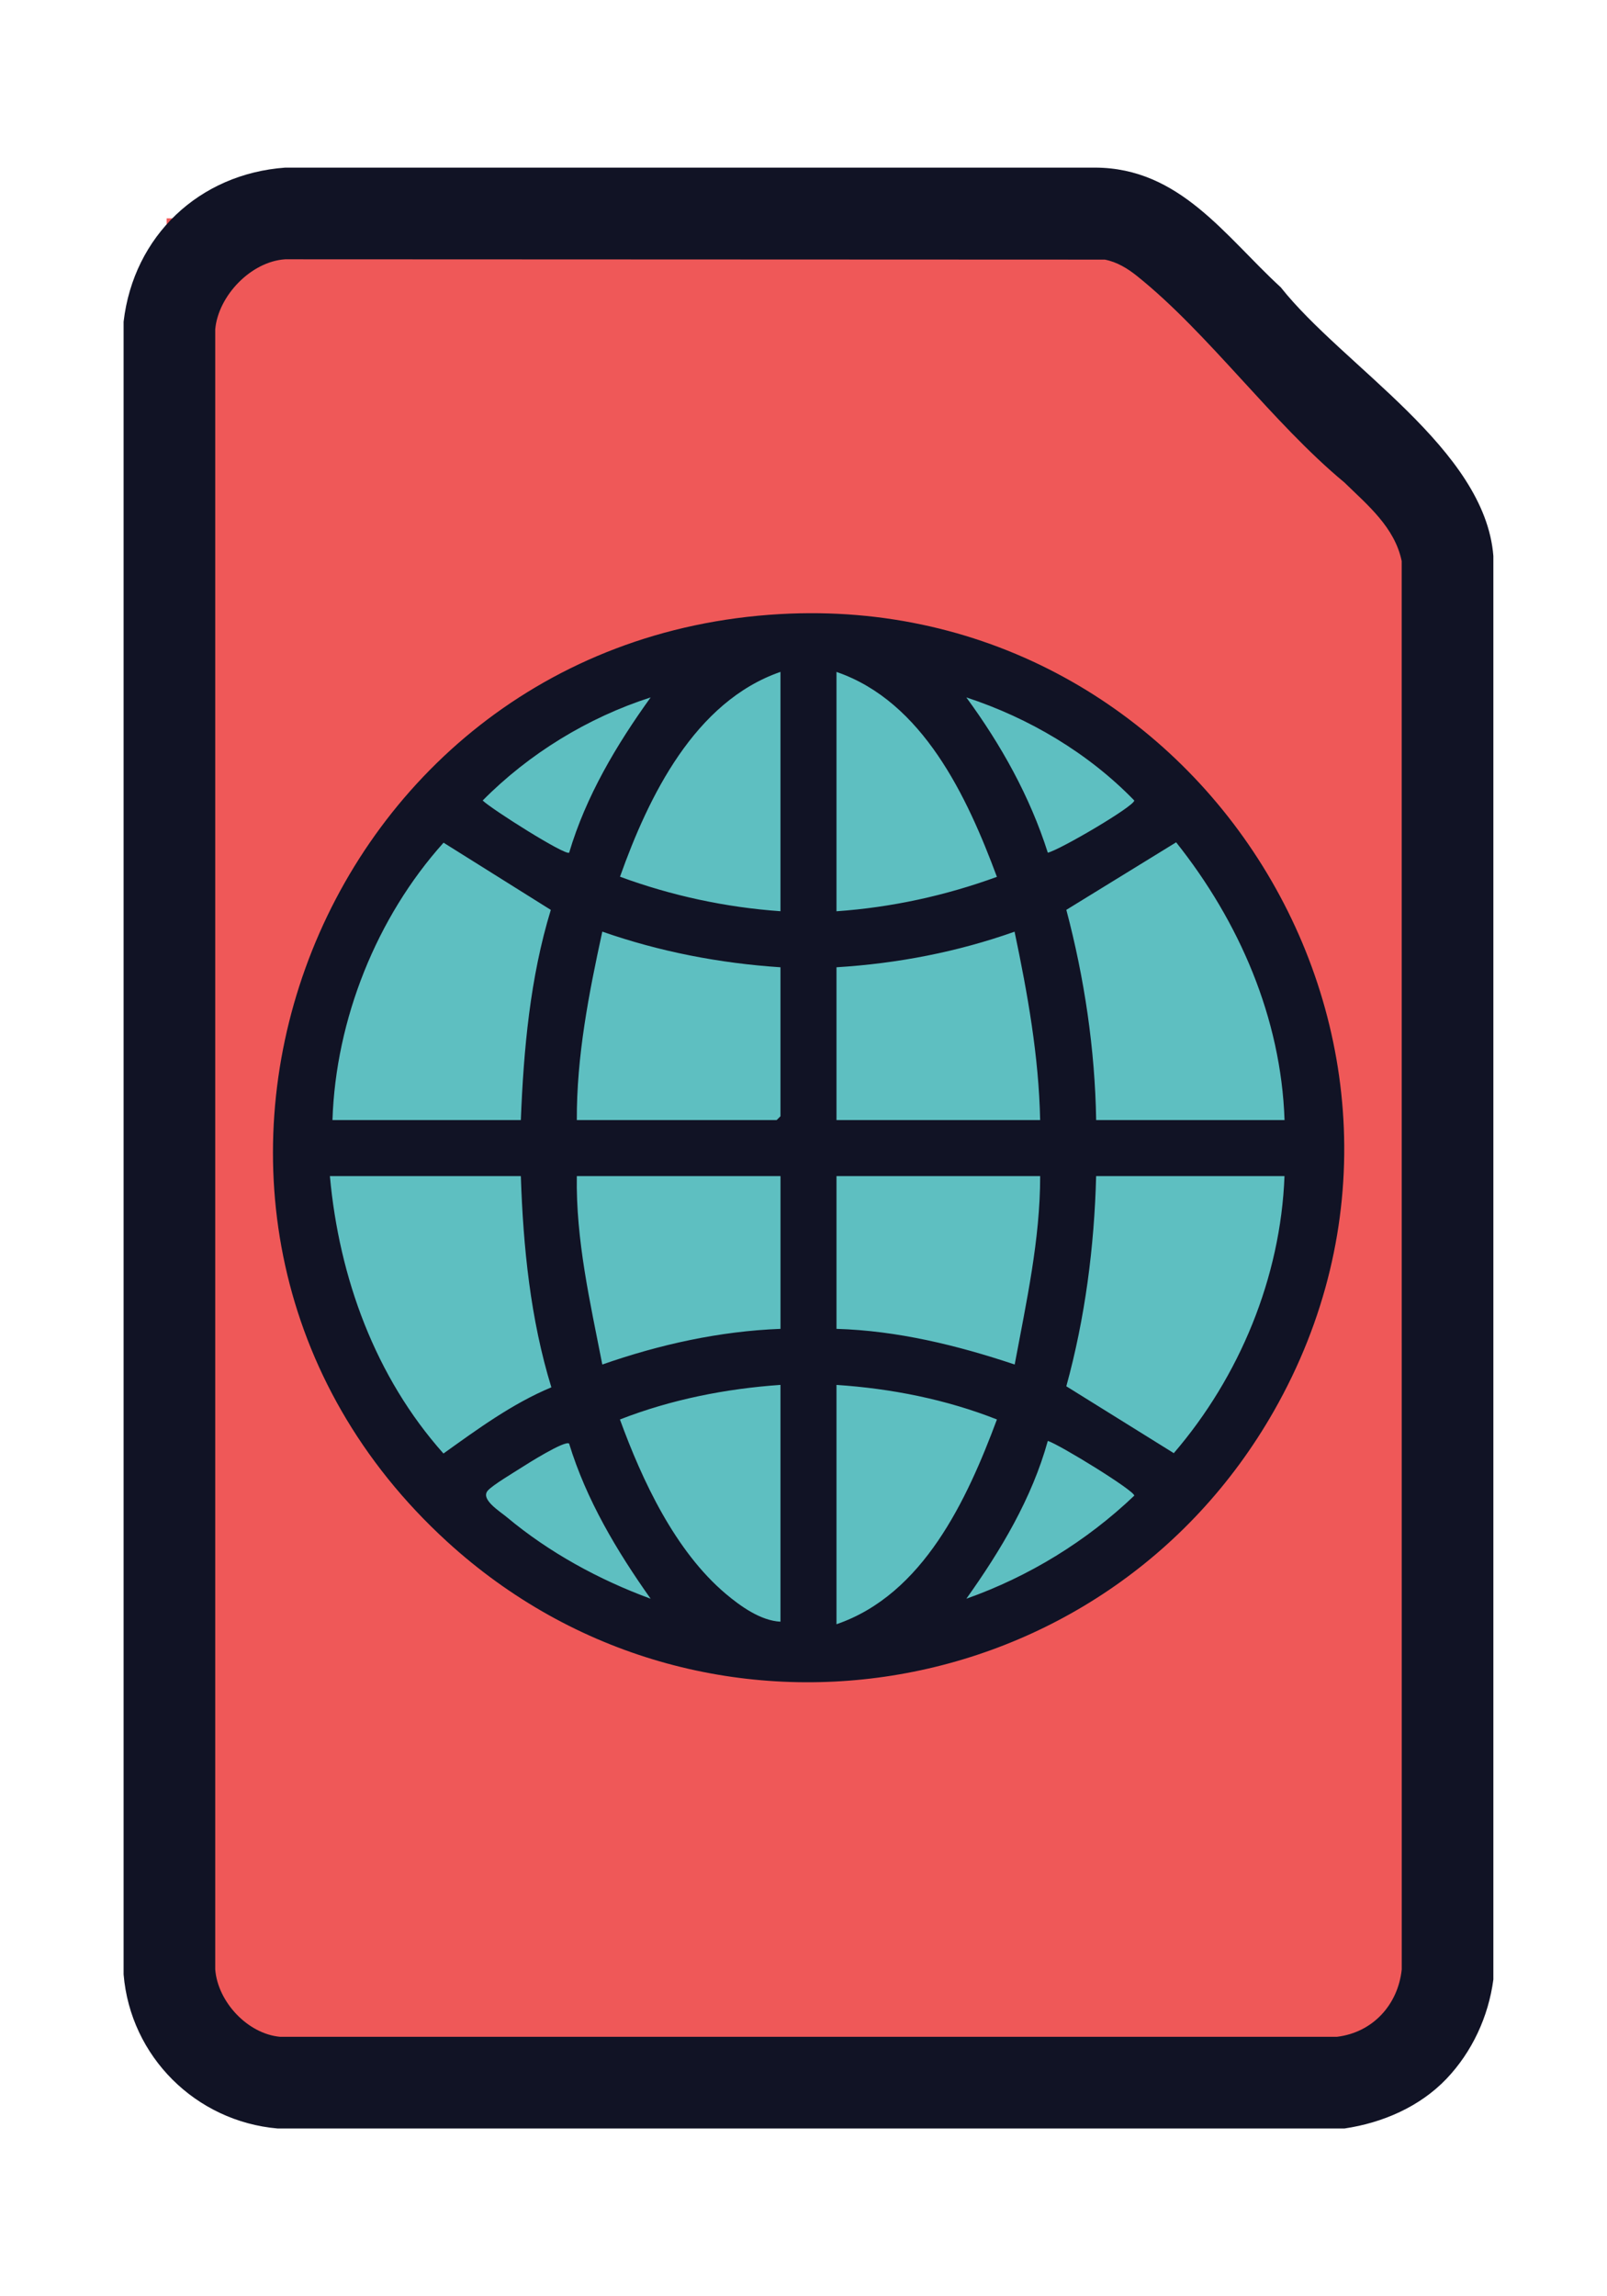
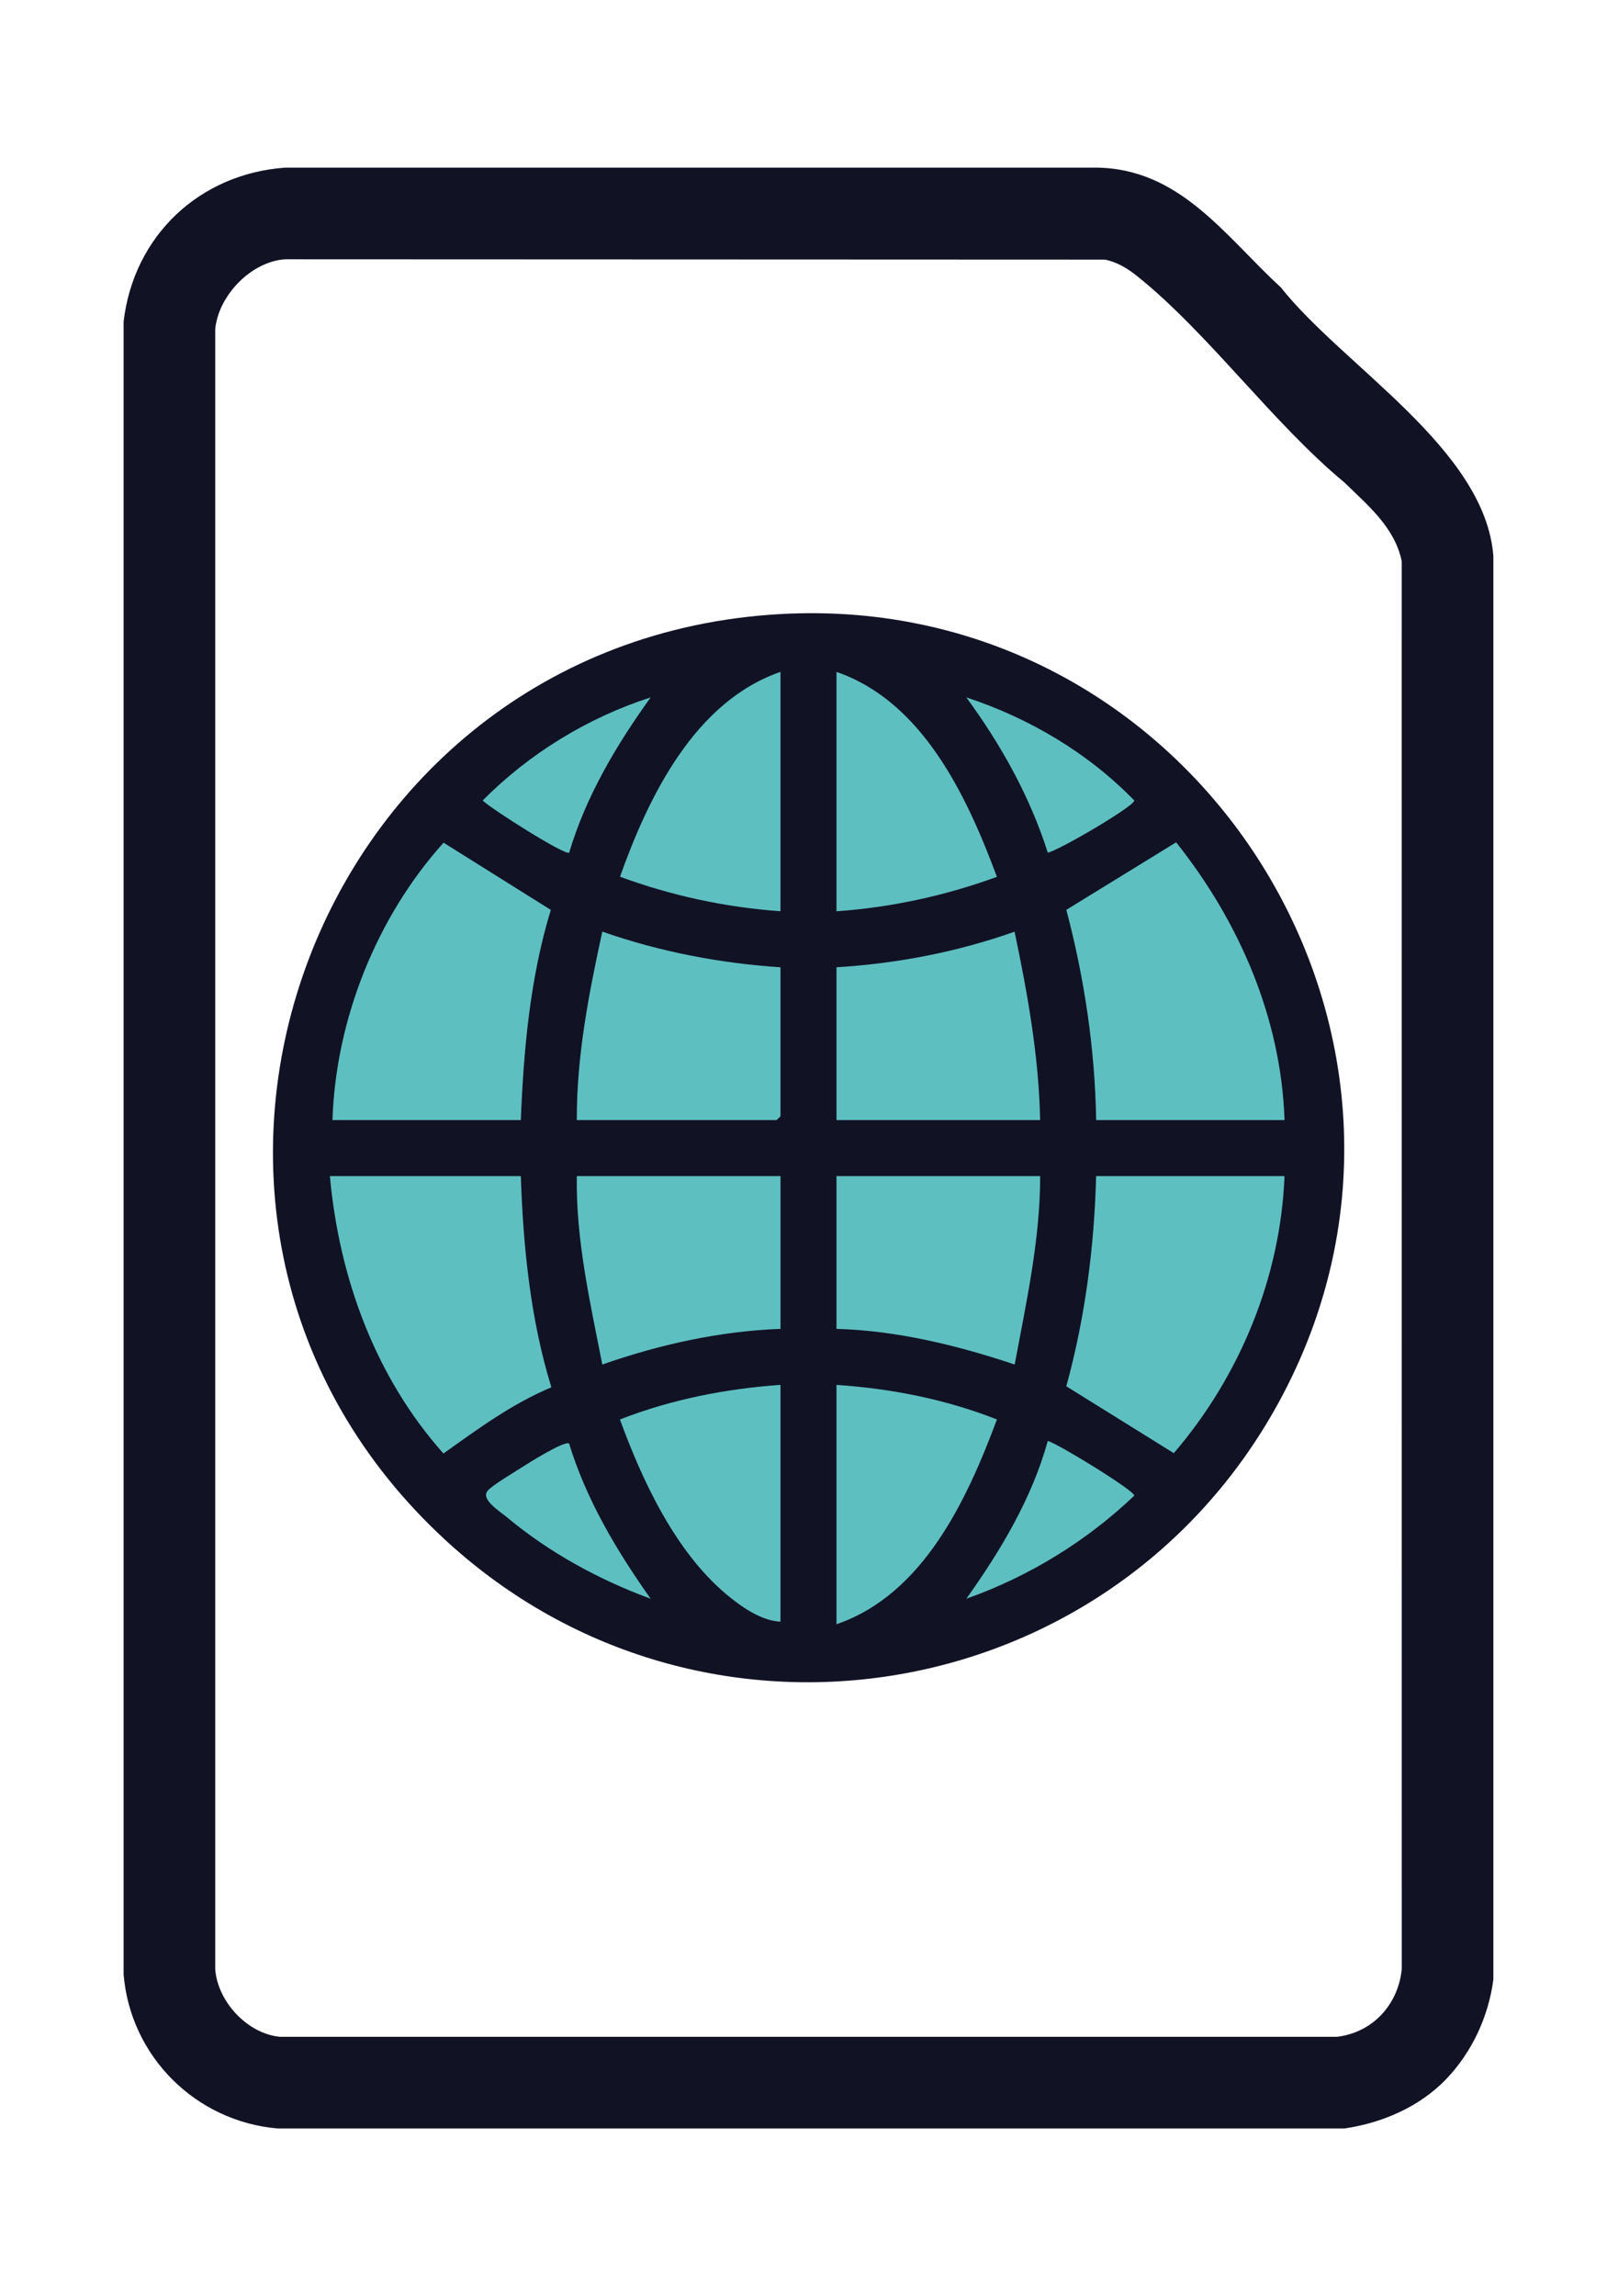
<svg xmlns="http://www.w3.org/2000/svg" id="Layer_1" version="1.1" viewBox="0 0 700 1000">
  <defs>
    <style>
      .st0 {
        fill: #5ebfc1;
      }

      .st1 {
        fill: #ef5858;
      }

      .st2 {
        fill: #111325;
      }
    </style>
  </defs>
-   <polygon class="st1" points="621.95 900.05 72.6 900.05 72.6 95.08 494.09 95.08 621.95 219.32 621.95 900.05" />
  <path class="st2" d="M630.01,905.36c-11.59,12.12-27.8,19.13-44.37,21.57H120.93c-35.67-3.09-64.11-31.32-67.09-67.09V140.09c4.35-37.3,32.9-64.4,70.41-67.09h352.72c36.95.06,56.72,29.92,80.93,52.13,27.25,34.41,88.94,70.31,92.6,116.98v619.95c-2.13,16.14-9.28,31.57-20.49,43.3ZM585.53,210.04c-31.23-25.88-59.22-65.02-90.3-89.88-4.1-3.28-8.72-6.09-13.97-7.1l-357.01-.14c-14.93.94-29.18,15.9-30.5,30.49v714.21c1.07,14.1,14.06,28.1,28.28,29.39h460.28c15.58-1.84,26.68-13.91,28.28-29.39l-.02-613.29c-3.06-14.75-14.91-24.4-25.04-34.3Z" />
  <ellipse class="st0" cx="350.99" cy="499.97" rx="212.91" ry="219.46" />
-   <path class="st2" d="M339.75,267.43c182.84-10.39,306.13,187.37,215.13,347.09-74,129.88-249.19,158.3-360.18,56.79-152.31-139.28-60.38-392.2,145.05-403.88ZM339.97,396.84v-104.24c-37.37,12.92-57.46,54.25-69.9,89.2,22.43,8.26,45.99,13.34,69.9,15.03ZM364.37,292.61v104.24c23.9-1.67,47.43-6.8,69.88-14.99-12.95-34.85-32.24-76.33-69.88-89.24ZM283.42,303.71c-27.38,8.81-53,24.51-73.17,44.9,3.71,3.66,35.89,24.04,37.67,22.73,7.29-24.57,20.62-46.98,35.5-67.63ZM456.42,371.34c5.25-1.22,37.69-20.24,37.67-22.73-20.02-20.64-45.83-35.94-73.17-44.9,15.14,20.63,27.73,43.17,35.5,67.63ZM226.87,487.77c1.22-30.71,4.04-62.03,13.06-91.52l-46.72-29.27c-29.16,32.45-46.97,76.98-48.39,120.79h82.06ZM477.48,487.77h82.06c-1.52-44.53-19.78-86.49-47.22-120.95l-47.83,29.41c7.89,29.79,12.48,60.7,12.99,91.54ZM339.97,421.24c-26.52-1.76-52.59-6.78-77.61-15.53-5.87,26.95-11.22,54.33-11.1,82.06h87.05l1.66-1.66v-64.87ZM364.37,421.24v66.53h88.71c-.57-27.73-5.46-55.02-11.14-82.03-25.04,8.87-50.99,13.85-77.57,15.5ZM226.87,512.17h-83.17c4,44.27,19.8,87.54,49.47,120.82,14.94-10.68,29.92-21.7,47-28.83-9.12-29.64-12.27-61.07-13.3-91.99ZM339.97,512.17h-88.71c-.47,27.78,5.81,55,11.1,82.06,24.96-8.72,51.06-14.52,77.62-15.53v-66.53ZM453.08,512.17h-88.71v66.53c26.49.78,52.61,7.16,77.62,15.53,5.04-27.1,11.11-54.34,11.1-82.06ZM559.53,512.17h-82.06c-.8,30.81-4.81,61.83-12.99,91.54l46.82,29.12c28.65-33.33,46.53-76.49,48.22-120.66ZM339.97,603.1c-23.83,1.66-47.7,6.38-69.93,15.07,9.71,26.62,24.02,57.26,46.06,75.89,6.42,5.42,15.23,11.74,23.87,12.17v-103.13ZM364.37,603.1v104.24c37.86-13,56.84-54.22,69.89-89.18-22.21-8.76-46.06-13.47-69.89-15.05ZM420.92,696.23c27.21-9.63,52.31-25.02,73.17-44.9.01-2.23-32.63-22.26-37.67-23.84-6.91,25.02-20.55,47.79-35.49,68.74ZM247.89,628.64c-1.96-1.4-18.13,8.79-20.93,10.59-3.3,2.13-12.4,7.52-14.48,9.91-3.31,3.79,5.14,8.93,8.32,11.59,18.41,15.38,40.14,27.24,62.62,35.5-14.72-20.78-28.04-43.08-35.53-67.6Z" />
+   <path class="st2" d="M339.75,267.43c182.84-10.39,306.13,187.37,215.13,347.09-74,129.88-249.19,158.3-360.18,56.79-152.31-139.28-60.38-392.2,145.05-403.88ZM339.97,396.84v-104.24c-37.37,12.92-57.46,54.25-69.9,89.2,22.43,8.26,45.99,13.34,69.9,15.03M364.37,292.61v104.24c23.9-1.67,47.43-6.8,69.88-14.99-12.95-34.85-32.24-76.33-69.88-89.24ZM283.42,303.71c-27.38,8.81-53,24.51-73.17,44.9,3.71,3.66,35.89,24.04,37.67,22.73,7.29-24.57,20.62-46.98,35.5-67.63ZM456.42,371.34c5.25-1.22,37.69-20.24,37.67-22.73-20.02-20.64-45.83-35.94-73.17-44.9,15.14,20.63,27.73,43.17,35.5,67.63ZM226.87,487.77c1.22-30.71,4.04-62.03,13.06-91.52l-46.72-29.27c-29.16,32.45-46.97,76.98-48.39,120.79h82.06ZM477.48,487.77h82.06c-1.52-44.53-19.78-86.49-47.22-120.95l-47.83,29.41c7.89,29.79,12.48,60.7,12.99,91.54ZM339.97,421.24c-26.52-1.76-52.59-6.78-77.61-15.53-5.87,26.95-11.22,54.33-11.1,82.06h87.05l1.66-1.66v-64.87ZM364.37,421.24v66.53h88.71c-.57-27.73-5.46-55.02-11.14-82.03-25.04,8.87-50.99,13.85-77.57,15.5ZM226.87,512.17h-83.17c4,44.27,19.8,87.54,49.47,120.82,14.94-10.68,29.92-21.7,47-28.83-9.12-29.64-12.27-61.07-13.3-91.99ZM339.97,512.17h-88.71c-.47,27.78,5.81,55,11.1,82.06,24.96-8.72,51.06-14.52,77.62-15.53v-66.53ZM453.08,512.17h-88.71v66.53c26.49.78,52.61,7.16,77.62,15.53,5.04-27.1,11.11-54.34,11.1-82.06ZM559.53,512.17h-82.06c-.8,30.81-4.81,61.83-12.99,91.54l46.82,29.12c28.65-33.33,46.53-76.49,48.22-120.66ZM339.97,603.1c-23.83,1.66-47.7,6.38-69.93,15.07,9.71,26.62,24.02,57.26,46.06,75.89,6.42,5.42,15.23,11.74,23.87,12.17v-103.13ZM364.37,603.1v104.24c37.86-13,56.84-54.22,69.89-89.18-22.21-8.76-46.06-13.47-69.89-15.05ZM420.92,696.23c27.21-9.63,52.31-25.02,73.17-44.9.01-2.23-32.63-22.26-37.67-23.84-6.91,25.02-20.55,47.79-35.49,68.74ZM247.89,628.64c-1.96-1.4-18.13,8.79-20.93,10.59-3.3,2.13-12.4,7.52-14.48,9.91-3.31,3.79,5.14,8.93,8.32,11.59,18.41,15.38,40.14,27.24,62.62,35.5-14.72-20.78-28.04-43.08-35.53-67.6Z" />
</svg>